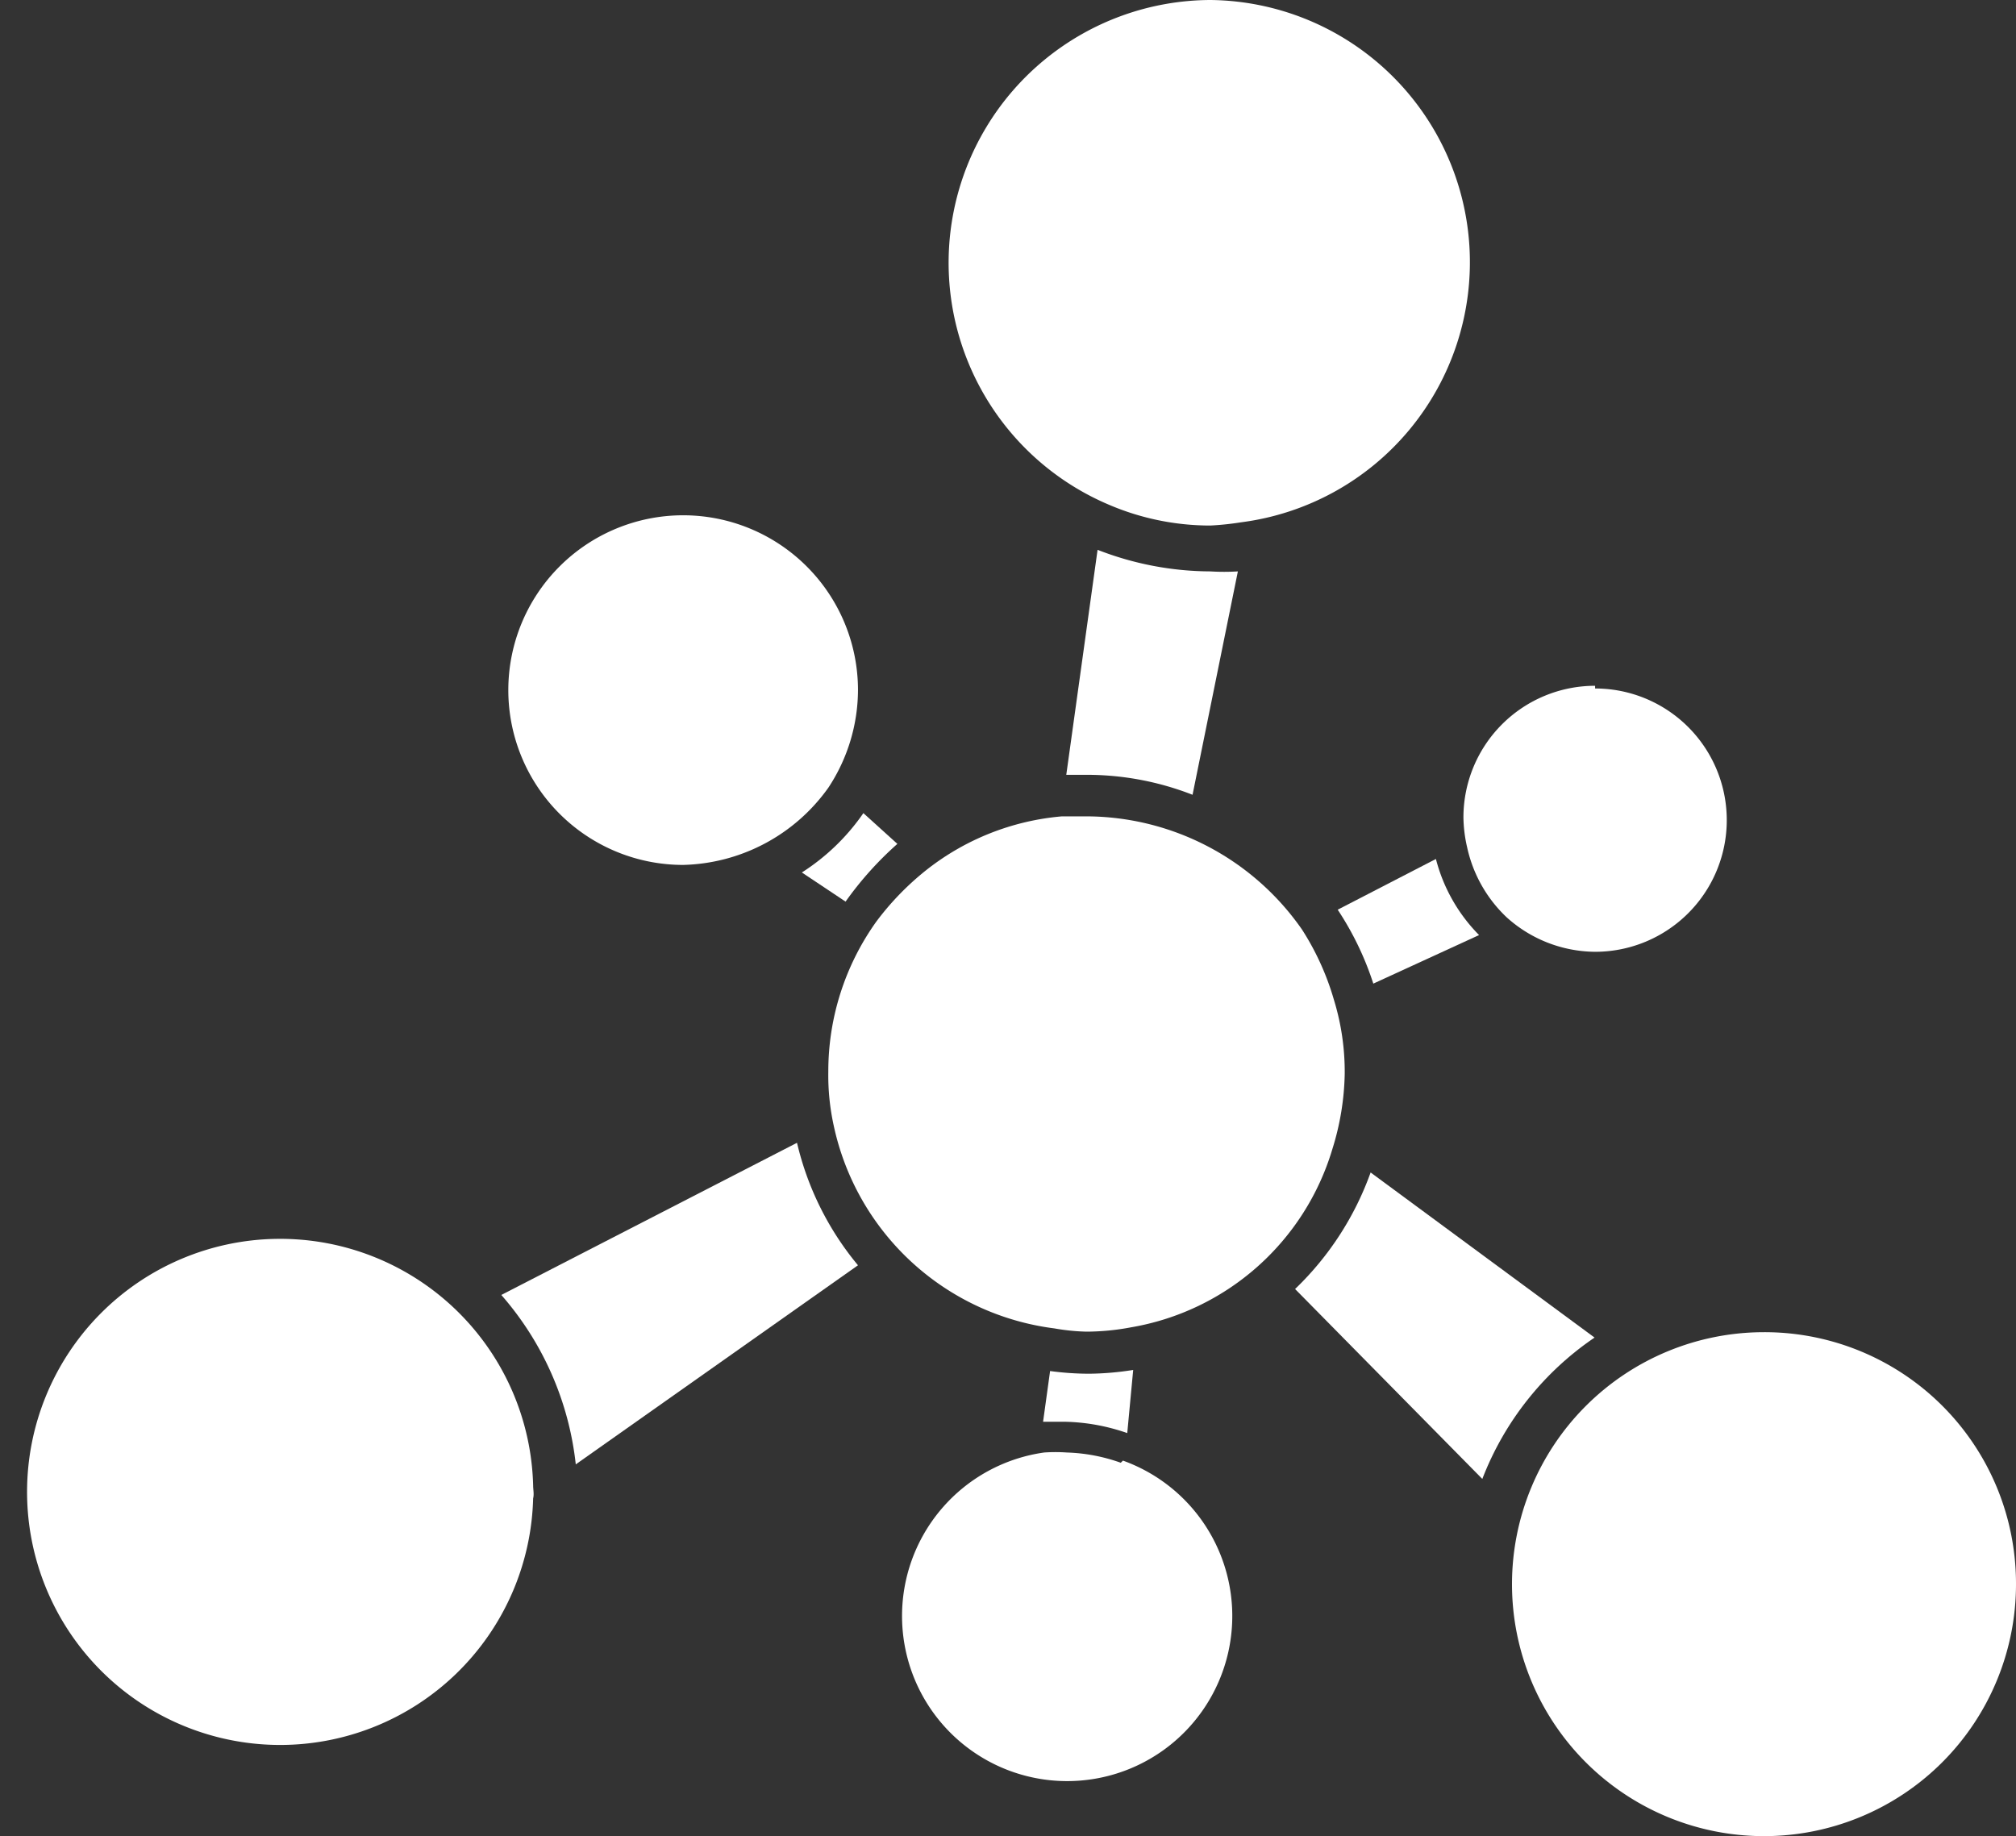
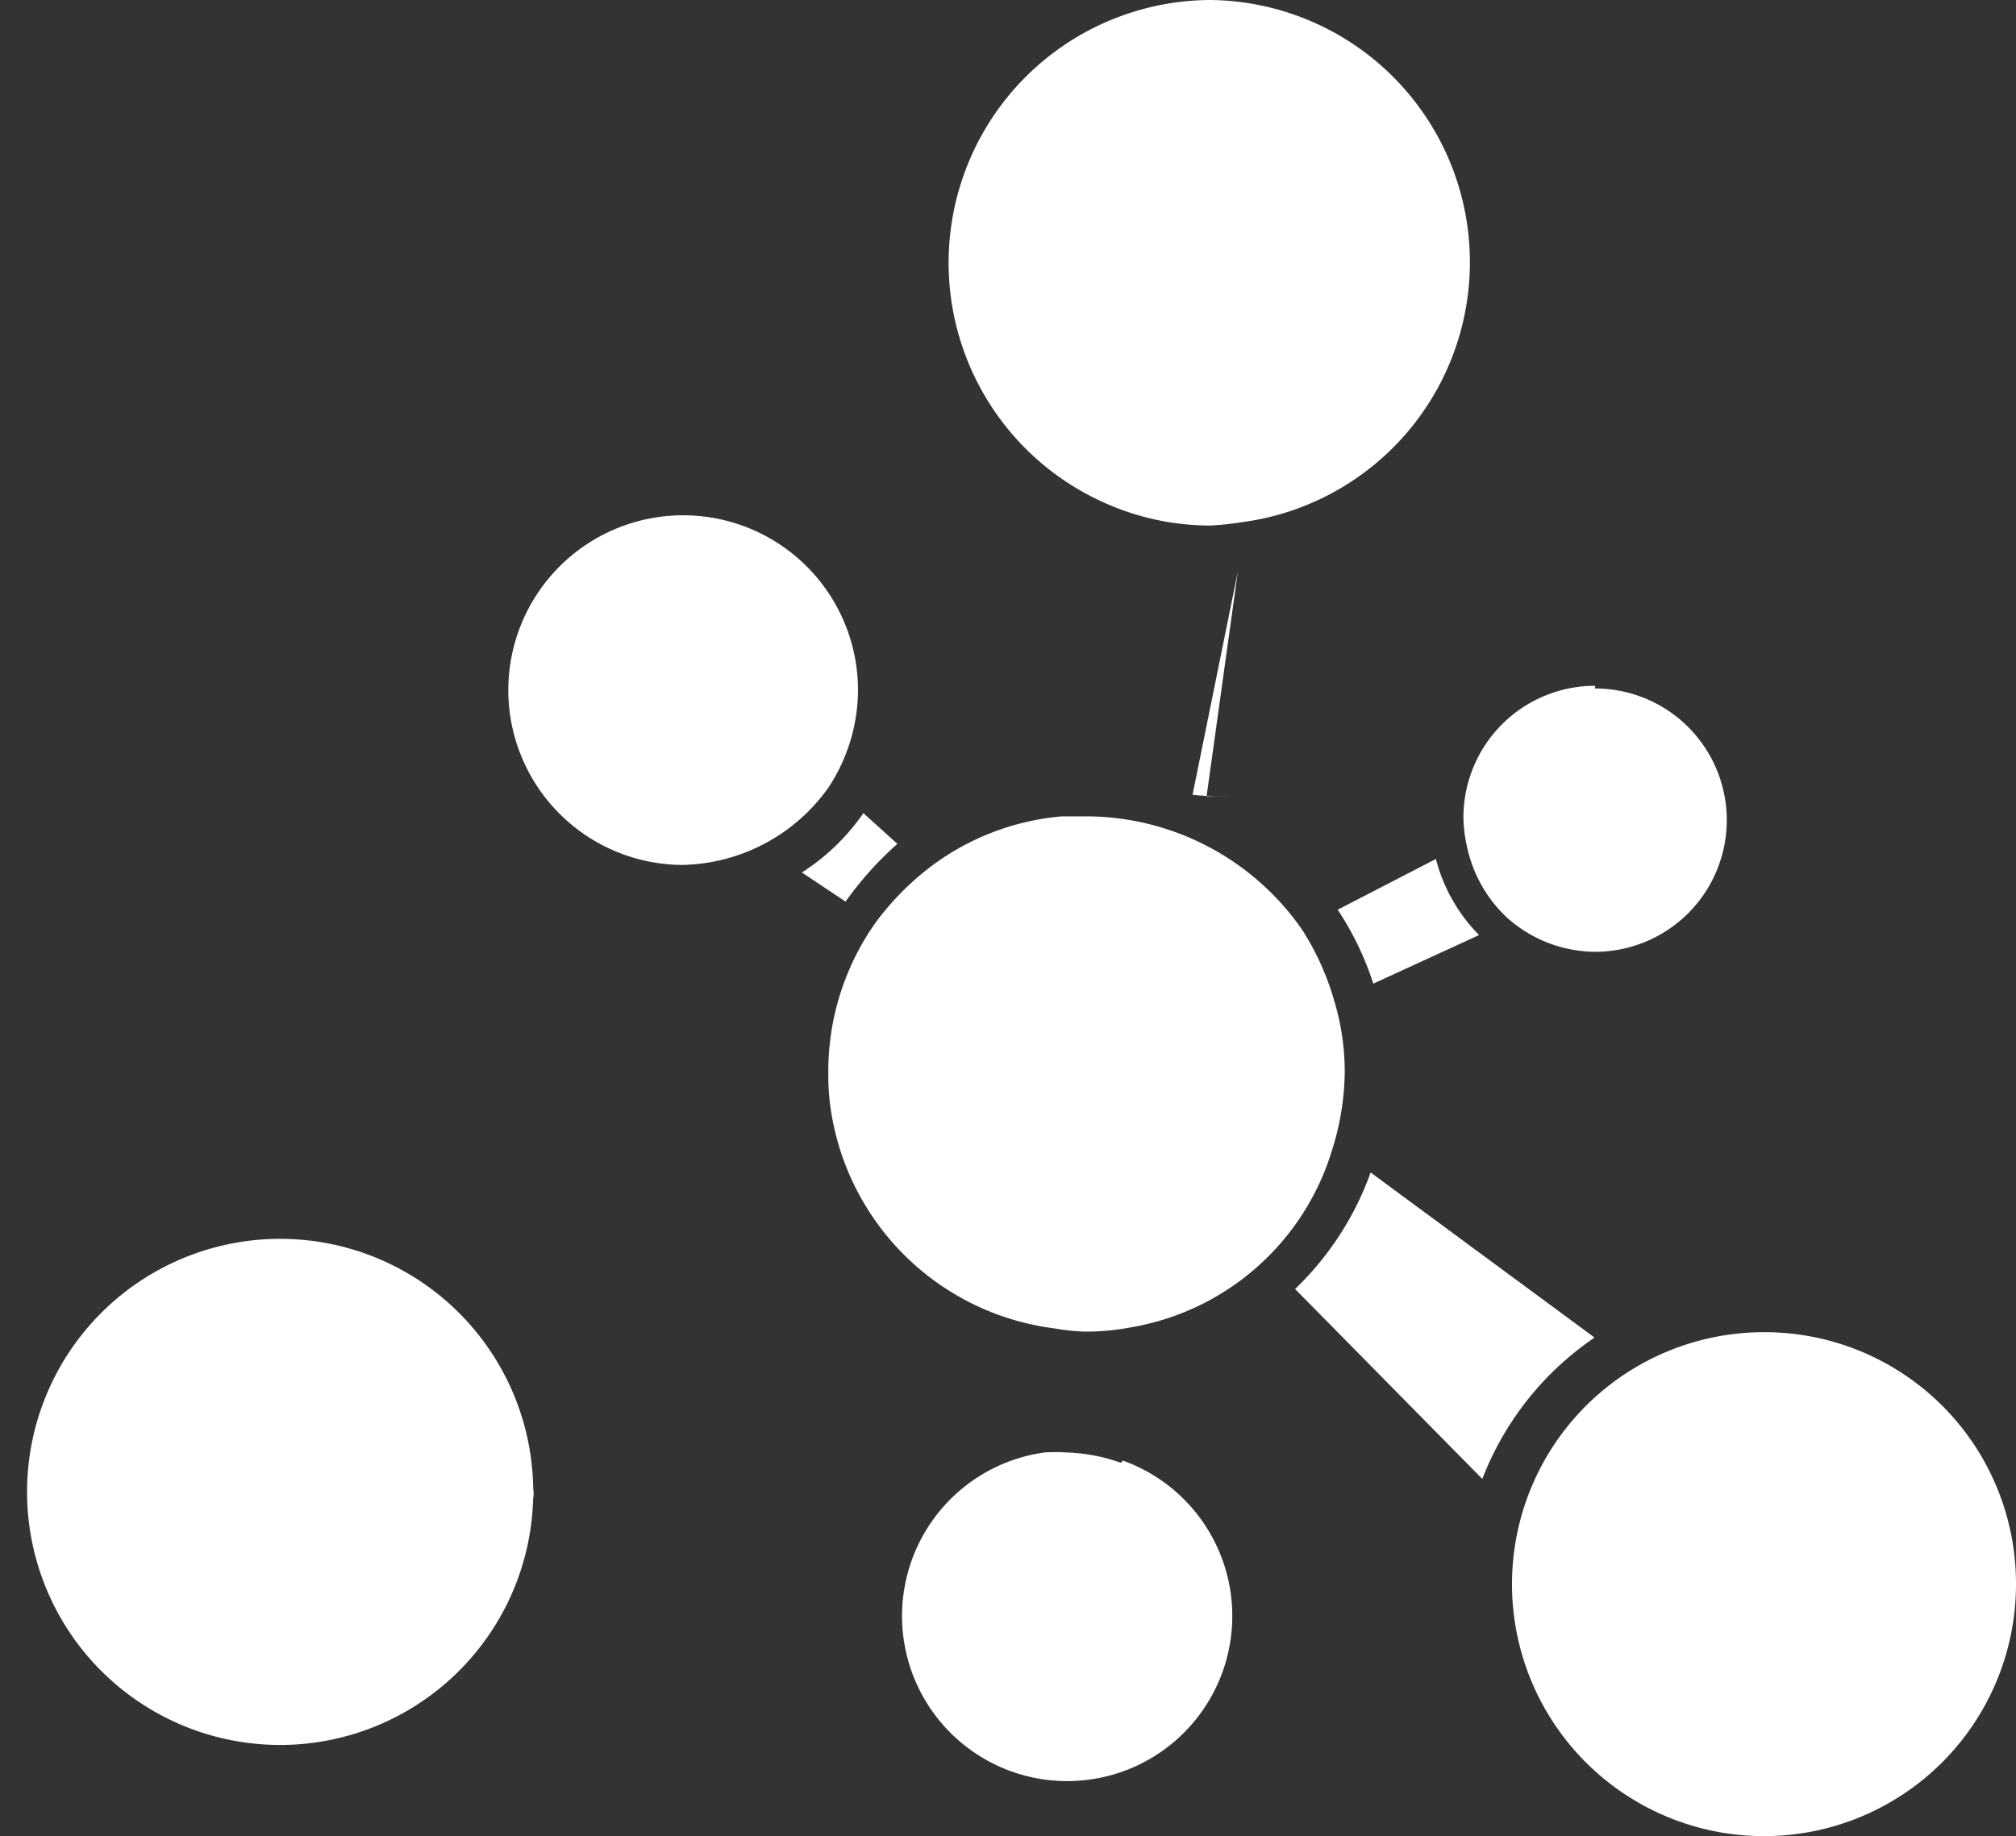
<svg xmlns="http://www.w3.org/2000/svg" viewBox="0 0 37.36 34.03">
  <rect x="0" y="0" width="37.36" height="34.03" fill="#333333" stroke="none" />
  <defs>
    <style>.cls-1{fill:#fff;}</style>
  </defs>
  <g id="Layer_2" data-name="Layer 2">
    <g id="icons">
-       <path class="cls-1" d="M22.1,14.73l.84-4.14a4.12,4.12,0,0,1-.51,0,5.8,5.8,0,0,1-2.09-.4l-.58,4.17.4,0A5.39,5.39,0,0,1,22.1,14.73Z" />
+       <path class="cls-1" d="M22.1,14.73l.84-4.14l-.58,4.17.4,0A5.39,5.39,0,0,1,22.1,14.73Z" />
      <path class="cls-1" d="M22.43,0a4.87,4.87,0,0,0-1.89,9.35,4.77,4.77,0,0,0,1.89.39A5.35,5.35,0,0,0,23,9.68,4.86,4.86,0,0,0,22.43,0Z" />
      <path class="cls-1" d="M27.41,17.33a3.1,3.1,0,0,1-.8-1.41l-1.82.94a5.59,5.59,0,0,1,.66,1.37Z" />
      <path class="cls-1" d="M29.56,12.71a2.44,2.44,0,0,0-2.44,2.44,2.6,2.6,0,0,0,.07.56A2.52,2.52,0,0,0,27.92,17a2.47,2.47,0,0,0,1.64.64,2.44,2.44,0,1,0,0-4.88Z" />
      <path class="cls-1" d="M29.55,24.79,25.4,21.73A5.62,5.62,0,0,1,24,23.89l3.47,3.52A5.6,5.6,0,0,1,29.55,24.79Z" />
      <path class="cls-1" d="M32.69,24.69a4.67,4.67,0,1,0,4.67,4.67A4.66,4.66,0,0,0,32.69,24.69Z" />
-       <path class="cls-1" d="M19.46,25.41l-.13.94c.13,0,.26,0,.4,0a3.72,3.72,0,0,1,1.16.21L21,25.39a5.55,5.55,0,0,1-.82.07A5.49,5.49,0,0,1,19.46,25.41Z" />
      <path class="cls-1" d="M20.77,27.11a3.25,3.25,0,0,0-1-.19,3,3,0,0,0-.42,0,3.06,3.06,0,1,0,1.46.15Z" />
-       <path class="cls-1" d="M9.29,24a5.7,5.7,0,0,1,1.38,3.14l5.23-3.69a5.52,5.52,0,0,1-1.13-2.27Z" />
      <path class="cls-1" d="M9.88,27.53a4.69,4.69,0,1,0,0,.24C9.9,27.69,9.88,27.61,9.88,27.53Z" />
      <path class="cls-1" d="M16.63,15.64,16,15.07a4,4,0,0,1-1.14,1.1l.81.54A6.29,6.29,0,0,1,16.63,15.64Z" />
      <path class="cls-1" d="M24.72,18.53a4.94,4.94,0,0,0-.59-1.3,4.88,4.88,0,0,0-4-2.1c-.15,0-.3,0-.45,0a4.7,4.7,0,0,0-2.52,1,5.17,5.17,0,0,0-.92.95,4.77,4.77,0,0,0-.89,2.78,4.34,4.34,0,0,0,.1,1,4.8,4.8,0,0,0,4.09,3.76,3.93,3.93,0,0,0,.59.06,4.49,4.49,0,0,0,.83-.08,4.72,4.72,0,0,0,3.73-3.3,4.94,4.94,0,0,0,.23-1.4A4.55,4.55,0,0,0,24.72,18.53Z" />
      <path class="cls-1" d="M12.66,9.55a3.24,3.24,0,1,0,0,6.48,3.4,3.4,0,0,0,2.69-1.43,3.3,3.3,0,0,0,.55-1.81A3.24,3.24,0,0,0,12.66,9.55Z" />
    </g>
  </g>
</svg>